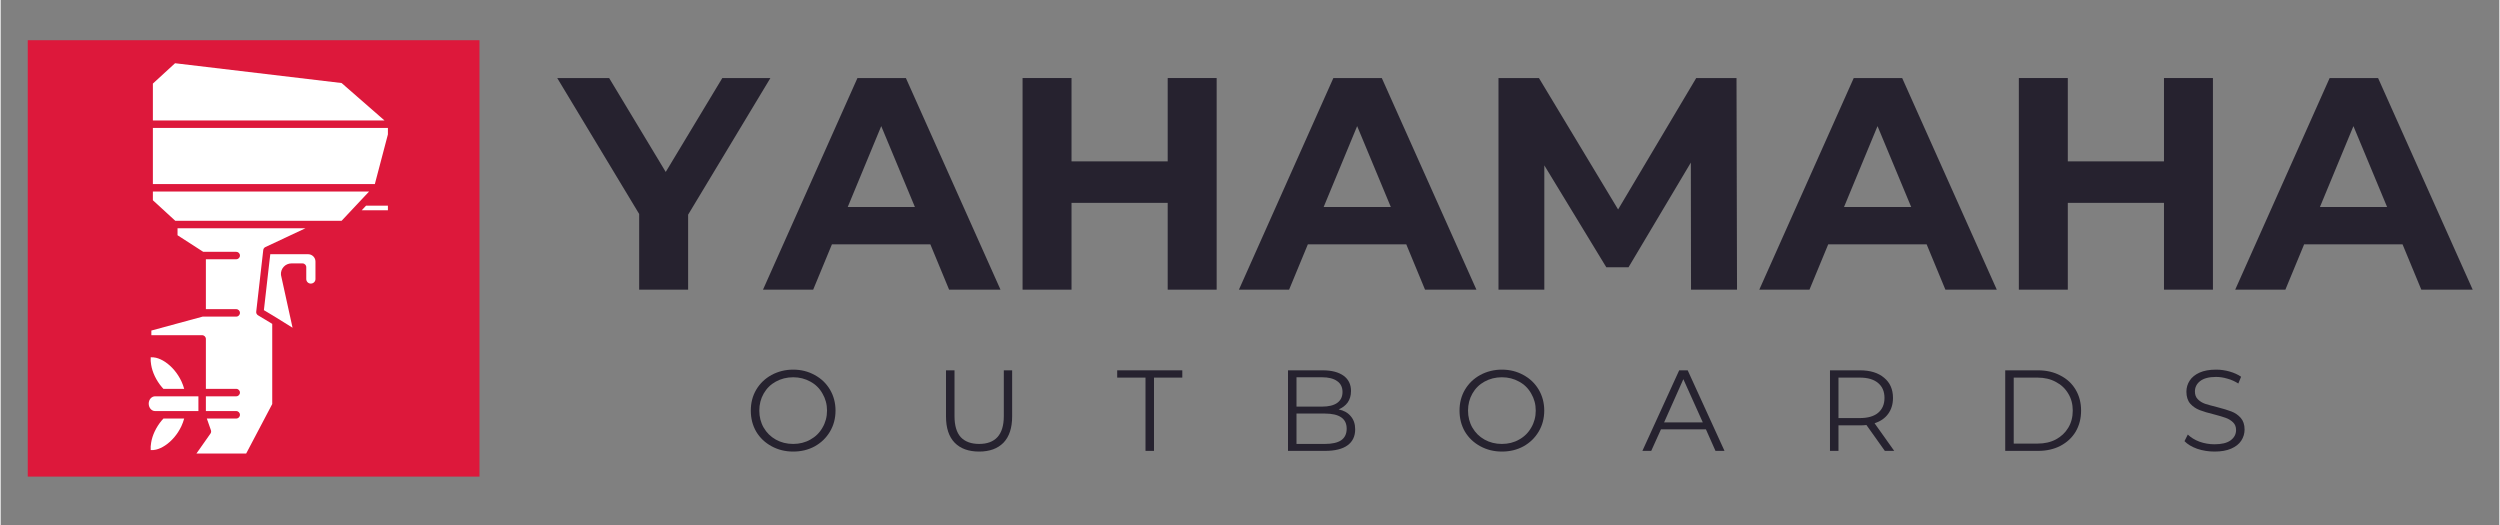
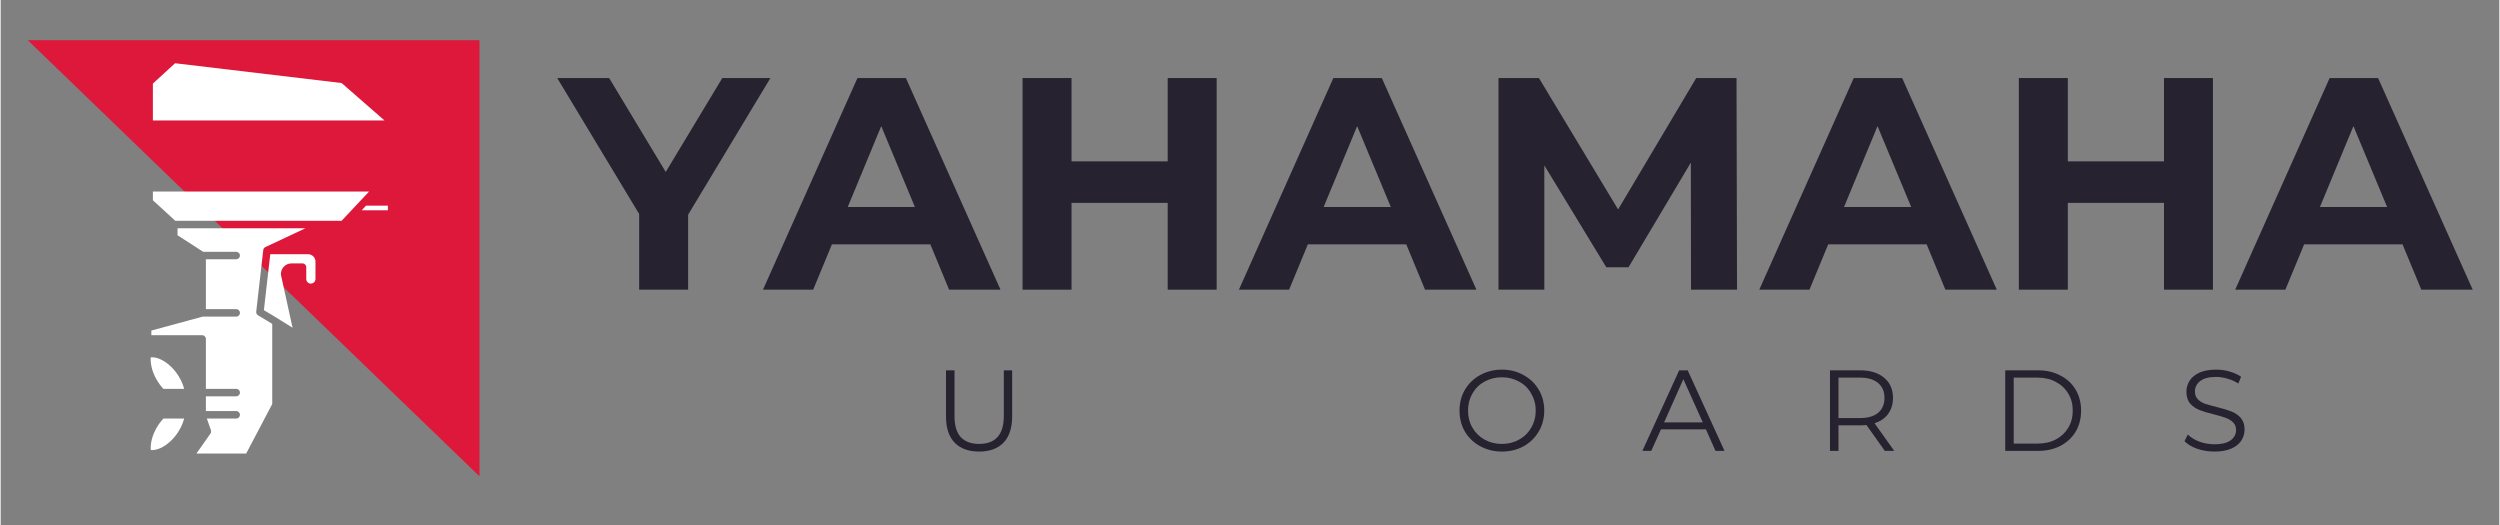
<svg xmlns="http://www.w3.org/2000/svg" width="300" viewBox="0 0 224.88 47.25" height="63" preserveAspectRatio="xMidYMid meet">
  <rect x="0" y="0" width="224.88" height="47.25" fill="#808080" stroke="none" />
  <defs>
    <g />
    <clipPath id="1228840b2e">
      <path d="M 0.438 0.617 L 41.121 0.617 L 41.121 39.895 L 0.438 39.895 Z M 0.438 0.617 " clip-rule="nonzero" />
    </clipPath>
    <clipPath id="3e203d2b0d">
-       <path d="M 0.438 0.617 L 41.121 0.617 L 41.121 39.895 L 0.438 39.895 Z M 0.438 0.617 " clip-rule="nonzero" />
+       <path d="M 0.438 0.617 L 41.121 0.617 L 41.121 39.895 Z M 0.438 0.617 " clip-rule="nonzero" />
    </clipPath>
    <clipPath id="1f5c2bb030">
      <rect x="0" width="42" y="0" height="40" />
    </clipPath>
    <clipPath id="838ea423b5">
      <path d="M 11.305 34 L 15 34 L 15 37.848 L 11.305 37.848 Z M 11.305 34 " clip-rule="nonzero" />
    </clipPath>
    <clipPath id="c5ed11eb78">
      <path d="M 11.305 29 L 15 29 L 15 32 L 11.305 32 Z M 11.305 29 " clip-rule="nonzero" />
    </clipPath>
    <clipPath id="55f0141354">
-       <path d="M 11.305 32 L 16 32 L 16 34 L 11.305 34 Z M 11.305 32 " clip-rule="nonzero" />
-     </clipPath>
+       </clipPath>
    <clipPath id="7f988b36b2">
      <path d="M 11.305 8 L 32.852 8 L 32.852 14 L 11.305 14 Z M 11.305 8 " clip-rule="nonzero" />
    </clipPath>
    <clipPath id="a83707aa07">
      <path d="M 11.305 2.691 L 32.852 2.691 L 32.852 8 L 11.305 8 Z M 11.305 2.691 " clip-rule="nonzero" />
    </clipPath>
    <clipPath id="5bd7f83af0">
      <path d="M 11.305 17 L 26 17 L 26 37.848 L 11.305 37.848 Z M 11.305 17 " clip-rule="nonzero" />
    </clipPath>
    <clipPath id="7e3b05b291">
      <path d="M 30 15 L 32.852 15 L 32.852 16 L 30 16 Z M 30 15 " clip-rule="nonzero" />
    </clipPath>
    <clipPath id="e53945bf14">
      <path d="M 11.305 14 L 32 14 L 32 17 L 11.305 17 Z M 11.305 14 " clip-rule="nonzero" />
    </clipPath>
    <clipPath id="24d6d3c9de">
      <rect x="0" width="42" y="0" height="40" />
    </clipPath>
  </defs>
  <g fill="#26222f" fill-opacity="1">
    <g transform="translate(50.465, 26.07)">
      <g>
        <path d="M 11.406 -6.75 L 11.406 0 L 7 0 L 7 -6.812 L -0.375 -19.047 L 4.297 -19.047 L 9.391 -10.594 L 14.484 -19.047 L 18.812 -19.047 Z M 11.406 -6.75 " />
      </g>
    </g>
  </g>
  <g fill="#26222f" fill-opacity="1">
    <g transform="translate(68.86, 26.07)">
      <g>
        <path d="M 14.812 -4.078 L 5.953 -4.078 L 4.266 0 L -0.25 0 L 8.25 -19.047 L 12.609 -19.047 L 21.125 0 L 16.5 0 Z M 13.422 -7.438 L 10.391 -14.719 L 7.375 -7.438 Z M 13.422 -7.438 " />
      </g>
    </g>
  </g>
  <g fill="#26222f" fill-opacity="1">
    <g transform="translate(89.705, 26.07)">
      <g>
        <path d="M 19.734 -19.047 L 19.734 0 L 15.328 0 L 15.328 -7.812 L 6.672 -7.812 L 6.672 0 L 2.266 0 L 2.266 -19.047 L 6.672 -19.047 L 6.672 -11.547 L 15.328 -11.547 L 15.328 -19.047 Z M 19.734 -19.047 " />
      </g>
    </g>
  </g>
  <g fill="#26222f" fill-opacity="1">
    <g transform="translate(111.693, 26.07)">
      <g>
        <path d="M 14.812 -4.078 L 5.953 -4.078 L 4.266 0 L -0.25 0 L 8.25 -19.047 L 12.609 -19.047 L 21.125 0 L 16.5 0 Z M 13.422 -7.438 L 10.391 -14.719 L 7.375 -7.438 Z M 13.422 -7.438 " />
      </g>
    </g>
  </g>
  <g fill="#26222f" fill-opacity="1">
    <g transform="translate(132.538, 26.07)">
      <g>
        <path d="M 19.594 0 L 19.578 -11.438 L 13.969 -2.016 L 11.969 -2.016 L 6.391 -11.188 L 6.391 0 L 2.266 0 L 2.266 -19.047 L 5.906 -19.047 L 13.031 -7.219 L 20.062 -19.047 L 23.688 -19.047 L 23.734 0 Z M 19.594 0 " />
      </g>
    </g>
  </g>
  <g fill="#26222f" fill-opacity="1">
    <g transform="translate(158.526, 26.07)">
      <g>
        <path d="M 14.812 -4.078 L 5.953 -4.078 L 4.266 0 L -0.25 0 L 8.25 -19.047 L 12.609 -19.047 L 21.125 0 L 16.5 0 Z M 13.422 -7.438 L 10.391 -14.719 L 7.375 -7.438 Z M 13.422 -7.438 " />
      </g>
    </g>
  </g>
  <g fill="#26222f" fill-opacity="1">
    <g transform="translate(179.37, 26.07)">
      <g>
        <path d="M 19.734 -19.047 L 19.734 0 L 15.328 0 L 15.328 -7.812 L 6.672 -7.812 L 6.672 0 L 2.266 0 L 2.266 -19.047 L 6.672 -19.047 L 6.672 -11.547 L 15.328 -11.547 L 15.328 -19.047 Z M 19.734 -19.047 " />
      </g>
    </g>
  </g>
  <g fill="#26222f" fill-opacity="1">
    <g transform="translate(201.358, 26.07)">
      <g>
        <path d="M 14.812 -4.078 L 5.953 -4.078 L 4.266 0 L -0.25 0 L 8.25 -19.047 L 12.609 -19.047 L 21.125 0 L 16.5 0 Z M 13.422 -7.438 L 10.391 -14.719 L 7.375 -7.438 Z M 13.422 -7.438 " />
      </g>
    </g>
  </g>
  <g fill="#26222f" fill-opacity="1">
    <g transform="translate(66.981, 40.579)">
      <g>
-         <path d="M 4.344 0.062 C 3.633 0.062 2.984 -0.098 2.391 -0.422 C 1.805 -0.742 1.348 -1.18 1.016 -1.734 C 0.691 -2.297 0.531 -2.926 0.531 -3.625 C 0.531 -4.32 0.691 -4.945 1.016 -5.5 C 1.348 -6.062 1.805 -6.504 2.391 -6.828 C 2.984 -7.148 3.633 -7.312 4.344 -7.312 C 5.062 -7.312 5.707 -7.148 6.281 -6.828 C 6.863 -6.516 7.32 -6.078 7.656 -5.516 C 7.988 -4.953 8.156 -4.32 8.156 -3.625 C 8.156 -2.926 7.988 -2.297 7.656 -1.734 C 7.32 -1.172 6.863 -0.727 6.281 -0.406 C 5.707 -0.094 5.062 0.062 4.344 0.062 Z M 4.344 -0.625 C 4.914 -0.625 5.43 -0.754 5.891 -1.016 C 6.359 -1.273 6.723 -1.633 6.984 -2.094 C 7.254 -2.551 7.391 -3.062 7.391 -3.625 C 7.391 -4.188 7.254 -4.695 6.984 -5.156 C 6.723 -5.625 6.359 -5.984 5.891 -6.234 C 5.43 -6.492 4.914 -6.625 4.344 -6.625 C 3.77 -6.625 3.25 -6.492 2.781 -6.234 C 2.32 -5.984 1.957 -5.625 1.688 -5.156 C 1.426 -4.695 1.297 -4.188 1.297 -3.625 C 1.297 -3.062 1.426 -2.551 1.688 -2.094 C 1.957 -1.633 2.32 -1.273 2.781 -1.016 C 3.25 -0.754 3.77 -0.625 4.344 -0.625 Z M 4.344 -0.625 " />
-       </g>
+         </g>
    </g>
  </g>
  <g fill="#26222f" fill-opacity="1">
    <g transform="translate(83.955, 40.579)">
      <g>
        <path d="M 4.109 0.062 C 3.16 0.062 2.426 -0.203 1.906 -0.734 C 1.383 -1.273 1.125 -2.062 1.125 -3.094 L 1.125 -7.25 L 1.891 -7.25 L 1.891 -3.125 C 1.891 -2.281 2.078 -1.648 2.453 -1.234 C 2.836 -0.828 3.391 -0.625 4.109 -0.625 C 4.828 -0.625 5.375 -0.828 5.75 -1.234 C 6.133 -1.648 6.328 -2.281 6.328 -3.125 L 6.328 -7.25 L 7.078 -7.25 L 7.078 -3.094 C 7.078 -2.062 6.816 -1.273 6.297 -0.734 C 5.773 -0.203 5.047 0.062 4.109 0.062 Z M 4.109 0.062 " />
      </g>
    </g>
  </g>
  <g fill="#26222f" fill-opacity="1">
    <g transform="translate(100.441, 40.579)">
      <g>
-         <path d="M 2.594 -6.594 L 0.047 -6.594 L 0.047 -7.25 L 5.906 -7.25 L 5.906 -6.594 L 3.359 -6.594 L 3.359 0 L 2.594 0 Z M 2.594 -6.594 " />
-       </g>
+         </g>
    </g>
  </g>
  <g fill="#26222f" fill-opacity="1">
    <g transform="translate(114.672, 40.579)">
      <g>
-         <path d="M 5.75 -3.734 C 6.227 -3.629 6.594 -3.422 6.844 -3.109 C 7.102 -2.805 7.234 -2.414 7.234 -1.938 C 7.234 -1.312 7.004 -0.832 6.547 -0.5 C 6.086 -0.164 5.41 0 4.516 0 L 1.188 0 L 1.188 -7.25 L 4.312 -7.25 C 5.113 -7.25 5.738 -7.086 6.188 -6.766 C 6.633 -6.441 6.859 -5.984 6.859 -5.391 C 6.859 -4.984 6.758 -4.641 6.562 -4.359 C 6.363 -4.086 6.094 -3.879 5.75 -3.734 Z M 1.953 -6.625 L 1.953 -3.984 L 4.25 -3.984 C 4.844 -3.984 5.297 -4.094 5.609 -4.312 C 5.93 -4.539 6.094 -4.867 6.094 -5.297 C 6.094 -5.734 5.93 -6.062 5.609 -6.281 C 5.297 -6.508 4.844 -6.625 4.25 -6.625 Z M 4.5 -0.625 C 5.156 -0.625 5.645 -0.734 5.969 -0.953 C 6.301 -1.18 6.469 -1.531 6.469 -2 C 6.469 -2.906 5.812 -3.359 4.5 -3.359 L 1.953 -3.359 L 1.953 -0.625 Z M 4.5 -0.625 " />
-       </g>
+         </g>
    </g>
  </g>
  <g fill="#26222f" fill-opacity="1">
    <g transform="translate(130.766, 40.579)">
      <g>
        <path d="M 4.344 0.062 C 3.633 0.062 2.984 -0.098 2.391 -0.422 C 1.805 -0.742 1.348 -1.18 1.016 -1.734 C 0.691 -2.297 0.531 -2.926 0.531 -3.625 C 0.531 -4.32 0.691 -4.945 1.016 -5.5 C 1.348 -6.062 1.805 -6.504 2.391 -6.828 C 2.984 -7.148 3.633 -7.312 4.344 -7.312 C 5.062 -7.312 5.707 -7.148 6.281 -6.828 C 6.863 -6.516 7.32 -6.078 7.656 -5.516 C 7.988 -4.953 8.156 -4.32 8.156 -3.625 C 8.156 -2.926 7.988 -2.297 7.656 -1.734 C 7.32 -1.172 6.863 -0.727 6.281 -0.406 C 5.707 -0.094 5.062 0.062 4.344 0.062 Z M 4.344 -0.625 C 4.914 -0.625 5.43 -0.754 5.891 -1.016 C 6.359 -1.273 6.723 -1.633 6.984 -2.094 C 7.254 -2.551 7.391 -3.062 7.391 -3.625 C 7.391 -4.188 7.254 -4.695 6.984 -5.156 C 6.723 -5.625 6.359 -5.984 5.891 -6.234 C 5.43 -6.492 4.914 -6.625 4.344 -6.625 C 3.77 -6.625 3.25 -6.492 2.781 -6.234 C 2.32 -5.984 1.957 -5.625 1.688 -5.156 C 1.426 -4.695 1.297 -4.188 1.297 -3.625 C 1.297 -3.062 1.426 -2.551 1.688 -2.094 C 1.957 -1.633 2.32 -1.273 2.781 -1.016 C 3.25 -0.754 3.77 -0.625 4.344 -0.625 Z M 4.344 -0.625 " />
      </g>
    </g>
  </g>
  <g fill="#26222f" fill-opacity="1">
    <g transform="translate(147.739, 40.579)">
      <g>
        <path d="M 5.734 -1.938 L 1.688 -1.938 L 0.812 0 L 0.016 0 L 3.328 -7.25 L 4.094 -7.25 L 7.406 0 L 6.594 0 Z M 5.453 -2.562 L 3.703 -6.453 L 1.969 -2.562 Z M 5.453 -2.562 " />
      </g>
    </g>
  </g>
  <g fill="#26222f" fill-opacity="1">
    <g transform="translate(163.45, 40.579)">
      <g>
        <path d="M 6.125 0 L 4.469 -2.328 C 4.289 -2.305 4.098 -2.297 3.891 -2.297 L 1.953 -2.297 L 1.953 0 L 1.188 0 L 1.188 -7.25 L 3.891 -7.25 C 4.816 -7.25 5.539 -7.023 6.062 -6.578 C 6.594 -6.141 6.859 -5.535 6.859 -4.766 C 6.859 -4.203 6.711 -3.723 6.422 -3.328 C 6.141 -2.941 5.734 -2.66 5.203 -2.484 L 6.969 0 Z M 3.875 -2.953 C 4.594 -2.953 5.141 -3.109 5.516 -3.422 C 5.898 -3.742 6.094 -4.191 6.094 -4.766 C 6.094 -5.348 5.898 -5.797 5.516 -6.109 C 5.141 -6.43 4.594 -6.594 3.875 -6.594 L 1.953 -6.594 L 1.953 -2.953 Z M 3.875 -2.953 " />
      </g>
    </g>
  </g>
  <g fill="#26222f" fill-opacity="1">
    <g transform="translate(179.222, 40.579)">
      <g>
        <path d="M 1.188 -7.25 L 4.141 -7.25 C 4.898 -7.25 5.57 -7.094 6.156 -6.781 C 6.75 -6.477 7.207 -6.051 7.531 -5.5 C 7.852 -4.957 8.016 -4.332 8.016 -3.625 C 8.016 -2.914 7.852 -2.285 7.531 -1.734 C 7.207 -1.191 6.75 -0.766 6.156 -0.453 C 5.57 -0.148 4.898 0 4.141 0 L 1.188 0 Z M 4.094 -0.656 C 4.727 -0.656 5.281 -0.781 5.75 -1.031 C 6.227 -1.289 6.598 -1.641 6.859 -2.078 C 7.129 -2.523 7.266 -3.039 7.266 -3.625 C 7.266 -4.207 7.129 -4.719 6.859 -5.156 C 6.598 -5.602 6.227 -5.953 5.75 -6.203 C 5.281 -6.461 4.727 -6.594 4.094 -6.594 L 1.953 -6.594 L 1.953 -0.656 Z M 4.094 -0.656 " />
      </g>
    </g>
  </g>
  <g fill="#26222f" fill-opacity="1">
    <g transform="translate(196.061, 40.579)">
      <g>
        <path d="M 3.188 0.062 C 2.645 0.062 2.125 -0.02 1.625 -0.188 C 1.133 -0.363 0.754 -0.594 0.484 -0.875 L 0.781 -1.469 C 1.051 -1.207 1.398 -0.992 1.828 -0.828 C 2.266 -0.672 2.719 -0.594 3.188 -0.594 C 3.832 -0.594 4.316 -0.711 4.641 -0.953 C 4.961 -1.191 5.125 -1.5 5.125 -1.875 C 5.125 -2.164 5.035 -2.395 4.859 -2.562 C 4.68 -2.738 4.461 -2.875 4.203 -2.969 C 3.953 -3.062 3.602 -3.164 3.156 -3.281 C 2.602 -3.414 2.164 -3.547 1.844 -3.672 C 1.52 -3.797 1.238 -3.988 1 -4.25 C 0.77 -4.52 0.656 -4.879 0.656 -5.328 C 0.656 -5.691 0.754 -6.023 0.953 -6.328 C 1.148 -6.629 1.445 -6.867 1.844 -7.047 C 2.238 -7.223 2.734 -7.312 3.328 -7.312 C 3.742 -7.312 4.148 -7.254 4.547 -7.141 C 4.953 -7.023 5.297 -6.867 5.578 -6.672 L 5.328 -6.062 C 5.023 -6.258 4.695 -6.406 4.344 -6.5 C 4 -6.602 3.66 -6.656 3.328 -6.656 C 2.691 -6.656 2.211 -6.531 1.891 -6.281 C 1.578 -6.039 1.422 -5.727 1.422 -5.344 C 1.422 -5.051 1.508 -4.816 1.688 -4.641 C 1.863 -4.461 2.082 -4.328 2.344 -4.234 C 2.613 -4.148 2.973 -4.051 3.422 -3.938 C 3.953 -3.801 4.379 -3.672 4.703 -3.547 C 5.035 -3.422 5.316 -3.227 5.547 -2.969 C 5.773 -2.707 5.891 -2.359 5.891 -1.922 C 5.891 -1.555 5.789 -1.223 5.594 -0.922 C 5.395 -0.617 5.094 -0.379 4.688 -0.203 C 4.281 -0.023 3.781 0.062 3.188 0.062 Z M 3.188 0.062 " />
      </g>
    </g>
  </g>
  <g transform="matrix(1, 0, 0, 1, 2, 3)">
    <g clip-path="url(#24d6d3c9de)">
      <g clip-path="url(#1228840b2e)">
        <g transform="matrix(1, 0, 0, 1, 0, 0)">
          <g clip-path="url(#1f5c2bb030)">
            <g clip-path="url(#3e203d2b0d)">
              <path fill="#dd183b" d="M 0.438 0.617 L 41.094 0.617 L 41.094 39.895 L 0.438 39.895 Z M 0.438 0.617 " fill-opacity="1" fill-rule="nonzero" />
            </g>
          </g>
        </g>
      </g>
      <g clip-path="url(#838ea423b5)">
        <path fill="#ffffff" d="M 12.5 34.836 C 12.246 35.137 12.035 35.469 11.867 35.82 C 11.707 36.156 11.598 36.5 11.543 36.836 C 11.5 37.074 11.488 37.301 11.504 37.508 C 11.656 37.52 11.816 37.504 11.984 37.465 C 12.254 37.402 12.531 37.273 12.805 37.09 C 13.098 36.898 13.375 36.645 13.629 36.348 C 13.883 36.047 14.094 35.715 14.262 35.363 C 14.371 35.133 14.453 34.898 14.516 34.668 L 12.648 34.668 C 12.602 34.723 12.551 34.777 12.5 34.836 " fill-opacity="1" fill-rule="nonzero" />
      </g>
      <g clip-path="url(#c5ed11eb78)">
        <path fill="#ffffff" d="M 12.5 31.832 C 12.551 31.887 12.602 31.941 12.648 31.996 L 14.516 31.996 C 14.453 31.766 14.371 31.535 14.262 31.305 C 14.094 30.953 13.883 30.621 13.629 30.32 C 13.375 30.02 13.098 29.77 12.805 29.574 C 12.531 29.391 12.254 29.266 11.984 29.199 C 11.816 29.16 11.652 29.145 11.504 29.156 C 11.488 29.367 11.5 29.59 11.543 29.832 C 11.598 30.168 11.707 30.508 11.867 30.848 C 12.035 31.199 12.246 31.531 12.5 31.832 " fill-opacity="1" fill-rule="nonzero" />
      </g>
      <g clip-path="url(#55f0141354)">
        <path fill="#ffffff" d="M 11.324 33.324 C 11.324 33.703 11.582 33.996 11.898 33.996 L 15.797 33.996 L 15.797 32.668 L 11.898 32.668 C 11.582 32.668 11.324 32.961 11.324 33.324 " fill-opacity="1" fill-rule="nonzero" />
      </g>
      <path fill="#ffffff" d="M 22.141 20.949 L 21.691 24.914 L 22.723 25.535 L 22.949 25.672 C 22.949 25.672 22.949 25.676 22.953 25.676 L 24.27 26.496 L 23.234 21.777 C 23.23 21.762 23.227 21.746 23.227 21.734 C 23.203 21.469 23.293 21.207 23.473 21.012 C 23.648 20.82 23.902 20.707 24.168 20.707 L 25.168 20.707 C 25.352 20.707 25.504 20.859 25.504 21.043 L 25.504 22.117 C 25.504 22.34 25.684 22.523 25.91 22.523 C 26.148 22.523 26.332 22.34 26.332 22.117 L 26.332 20.539 C 26.332 20.176 26.035 19.879 25.668 19.879 L 22.266 19.879 L 22.141 20.949 " fill-opacity="1" fill-rule="nonzero" />
      <g clip-path="url(#7f988b36b2)">
-         <path fill="#ffffff" d="M 33.004 8.516 L 11.699 8.516 L 11.699 13.566 L 31.676 13.566 L 33.004 8.516 " fill-opacity="1" fill-rule="nonzero" />
-       </g>
+         </g>
      <g clip-path="url(#a83707aa07)">
        <path fill="#ffffff" d="M 28.684 4.473 L 13.695 2.691 L 11.699 4.523 L 11.699 7.844 L 32.547 7.844 L 28.684 4.473 " fill-opacity="1" fill-rule="nonzero" />
      </g>
      <g clip-path="url(#5bd7f83af0)">
        <path fill="#ffffff" d="M 16.133 17.543 L 13.918 17.543 L 13.918 18.172 L 16.23 19.664 L 19.199 19.664 C 19.387 19.664 19.535 19.812 19.535 20 C 19.535 20.184 19.387 20.332 19.199 20.332 L 16.469 20.332 L 16.469 24.824 L 19.199 24.824 C 19.387 24.824 19.535 24.973 19.535 25.16 C 19.535 25.344 19.387 25.496 19.199 25.496 L 16.176 25.496 L 11.562 26.75 L 11.562 27.168 L 16.133 27.168 C 16.316 27.168 16.469 27.32 16.469 27.504 L 16.469 31.996 L 19.199 31.996 C 19.387 31.996 19.535 32.148 19.535 32.332 C 19.535 32.516 19.387 32.668 19.199 32.668 L 16.469 32.668 L 16.469 33.996 L 19.199 33.996 C 19.387 33.996 19.535 34.148 19.535 34.332 C 19.535 34.52 19.387 34.668 19.199 34.668 L 16.555 34.668 L 16.922 35.715 C 16.957 35.816 16.945 35.93 16.883 36.02 L 15.617 37.82 L 20.094 37.82 L 22.441 33.363 L 22.441 26.148 L 21.16 25.375 C 21.047 25.309 20.984 25.18 21 25.051 L 21.633 19.504 C 21.645 19.387 21.715 19.289 21.82 19.238 L 25.434 17.543 L 16.133 17.543 " fill-opacity="1" fill-rule="nonzero" />
      </g>
      <g clip-path="url(#7e3b05b291)">
        <path fill="#ffffff" d="M 30.496 15.922 L 34.441 15.922 L 34.441 15.508 L 30.887 15.508 L 30.496 15.922 " fill-opacity="1" fill-rule="nonzero" />
      </g>
      <g clip-path="url(#e53945bf14)">
        <path fill="#ffffff" d="M 11.699 14.238 L 11.699 15.023 L 13.715 16.871 L 28.684 16.871 L 31.156 14.238 L 11.699 14.238 " fill-opacity="1" fill-rule="nonzero" />
      </g>
    </g>
  </g>
</svg>